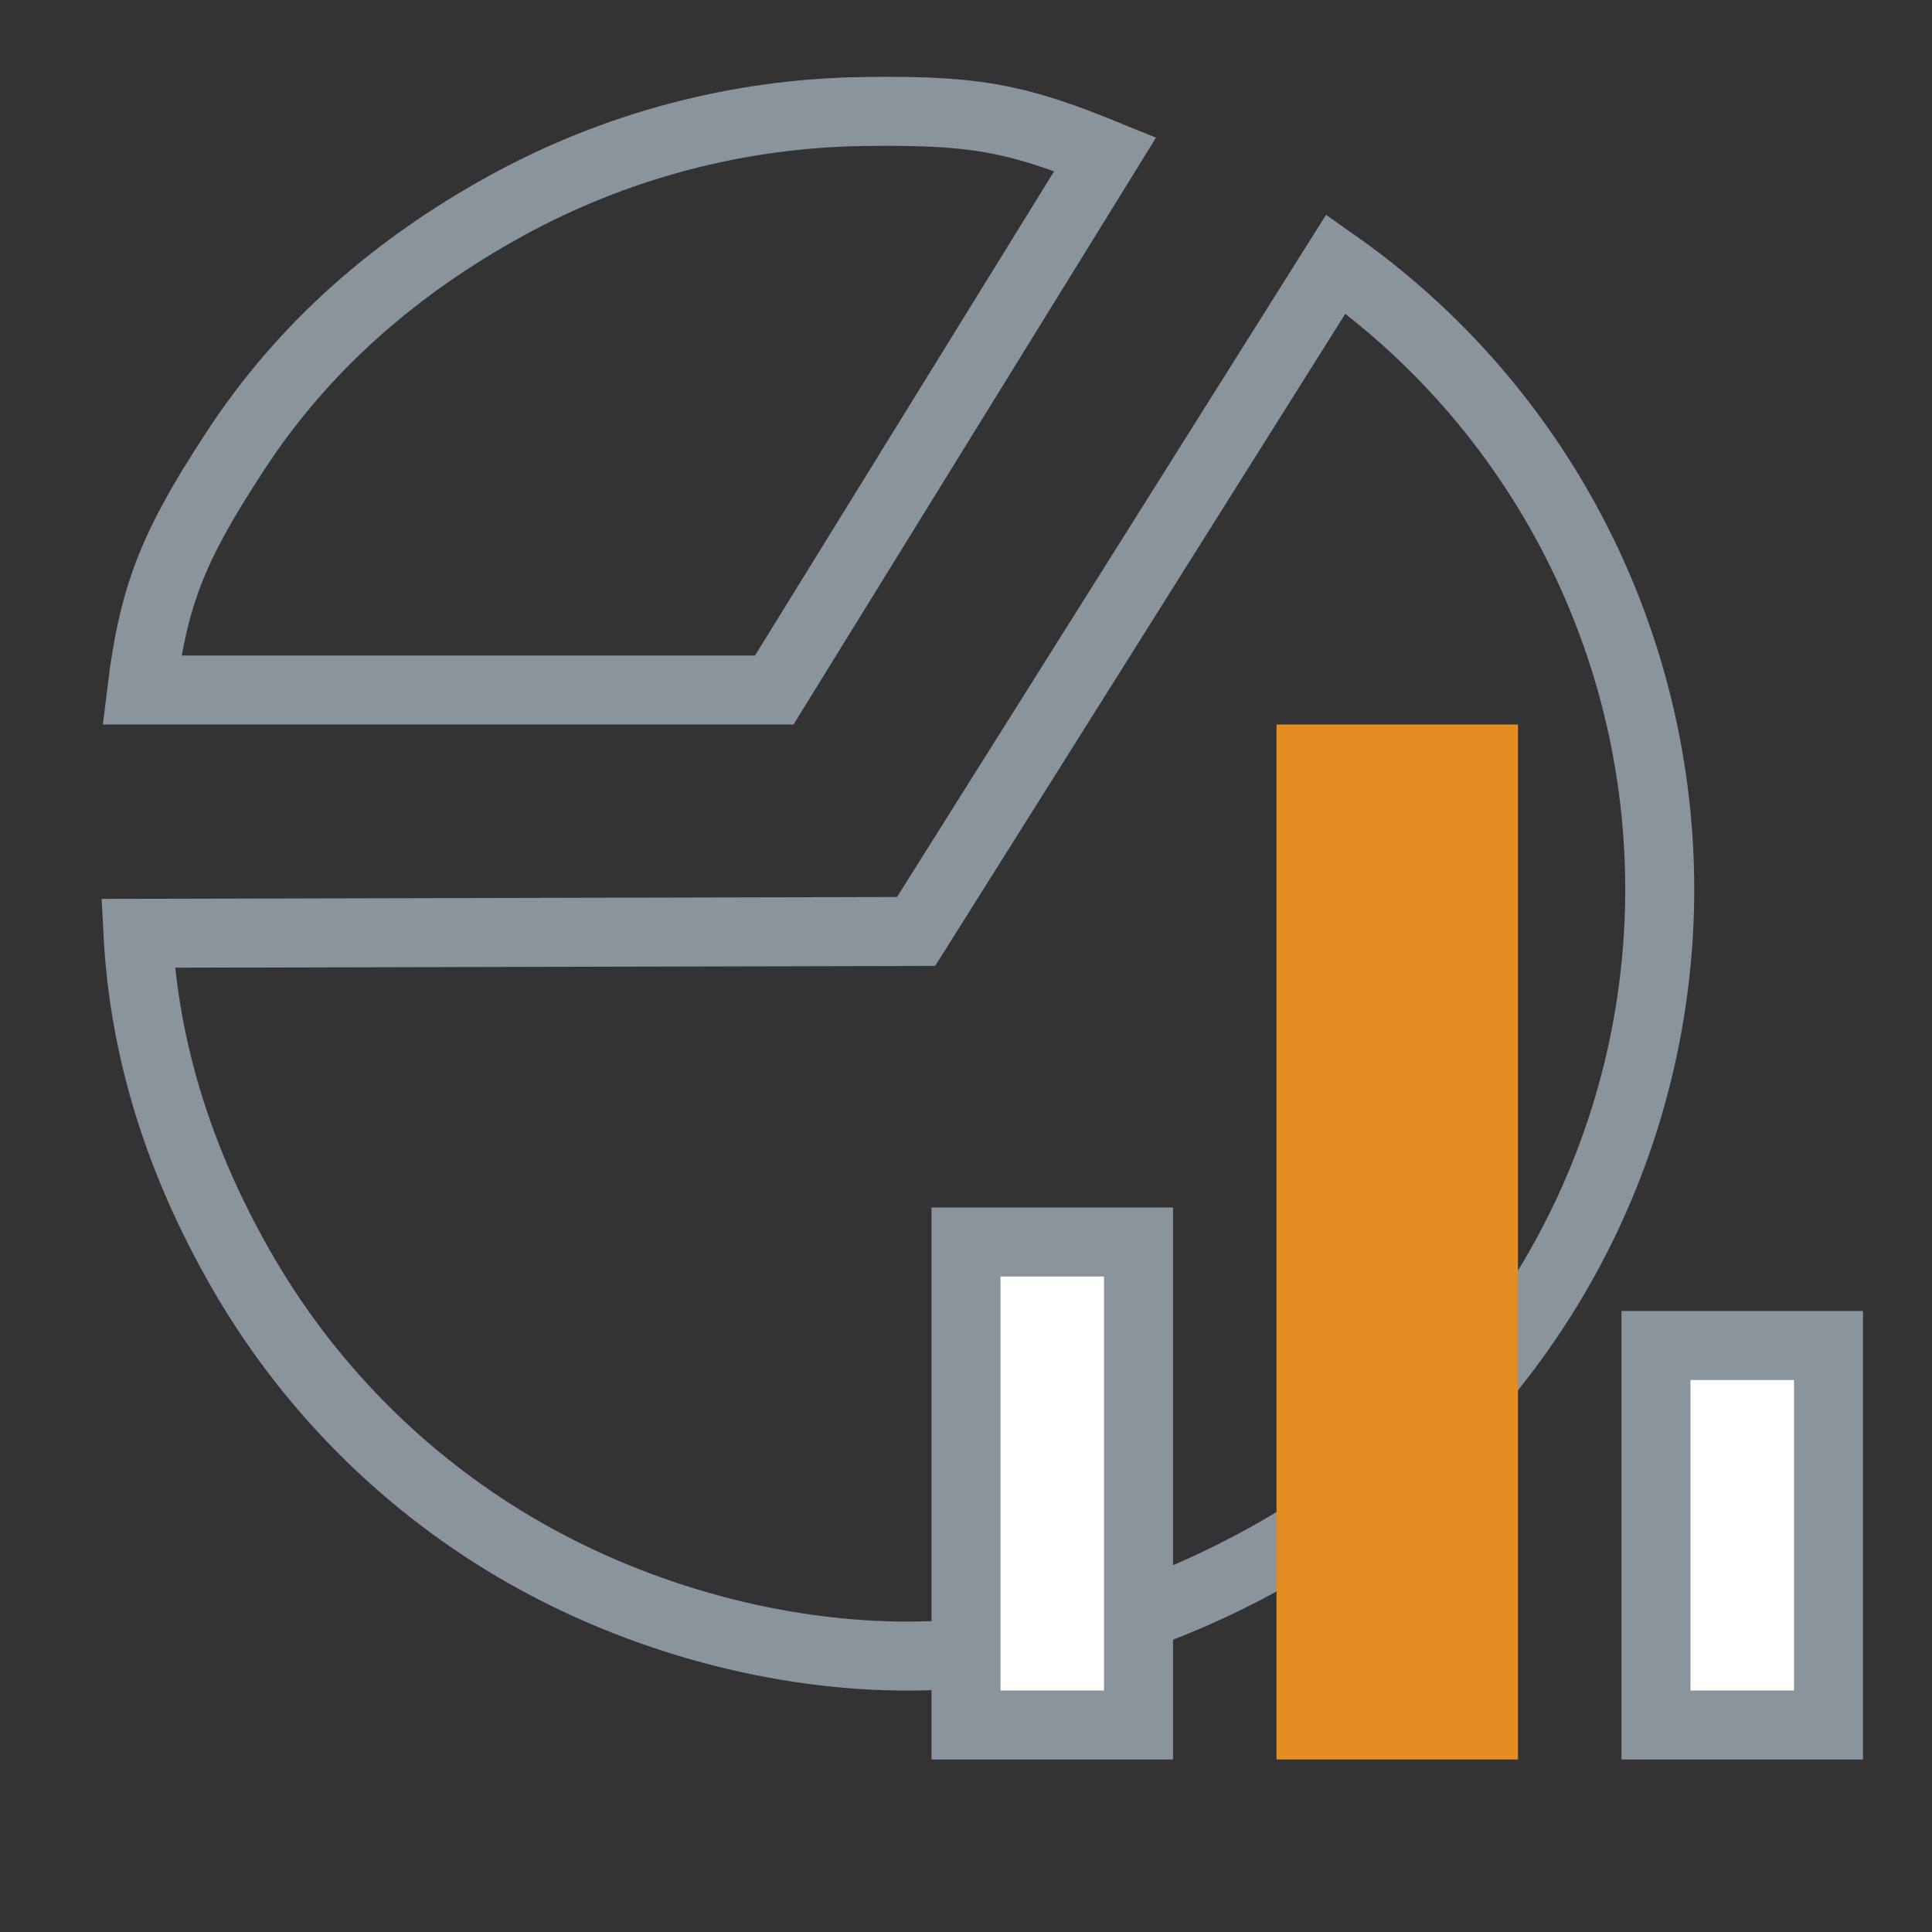
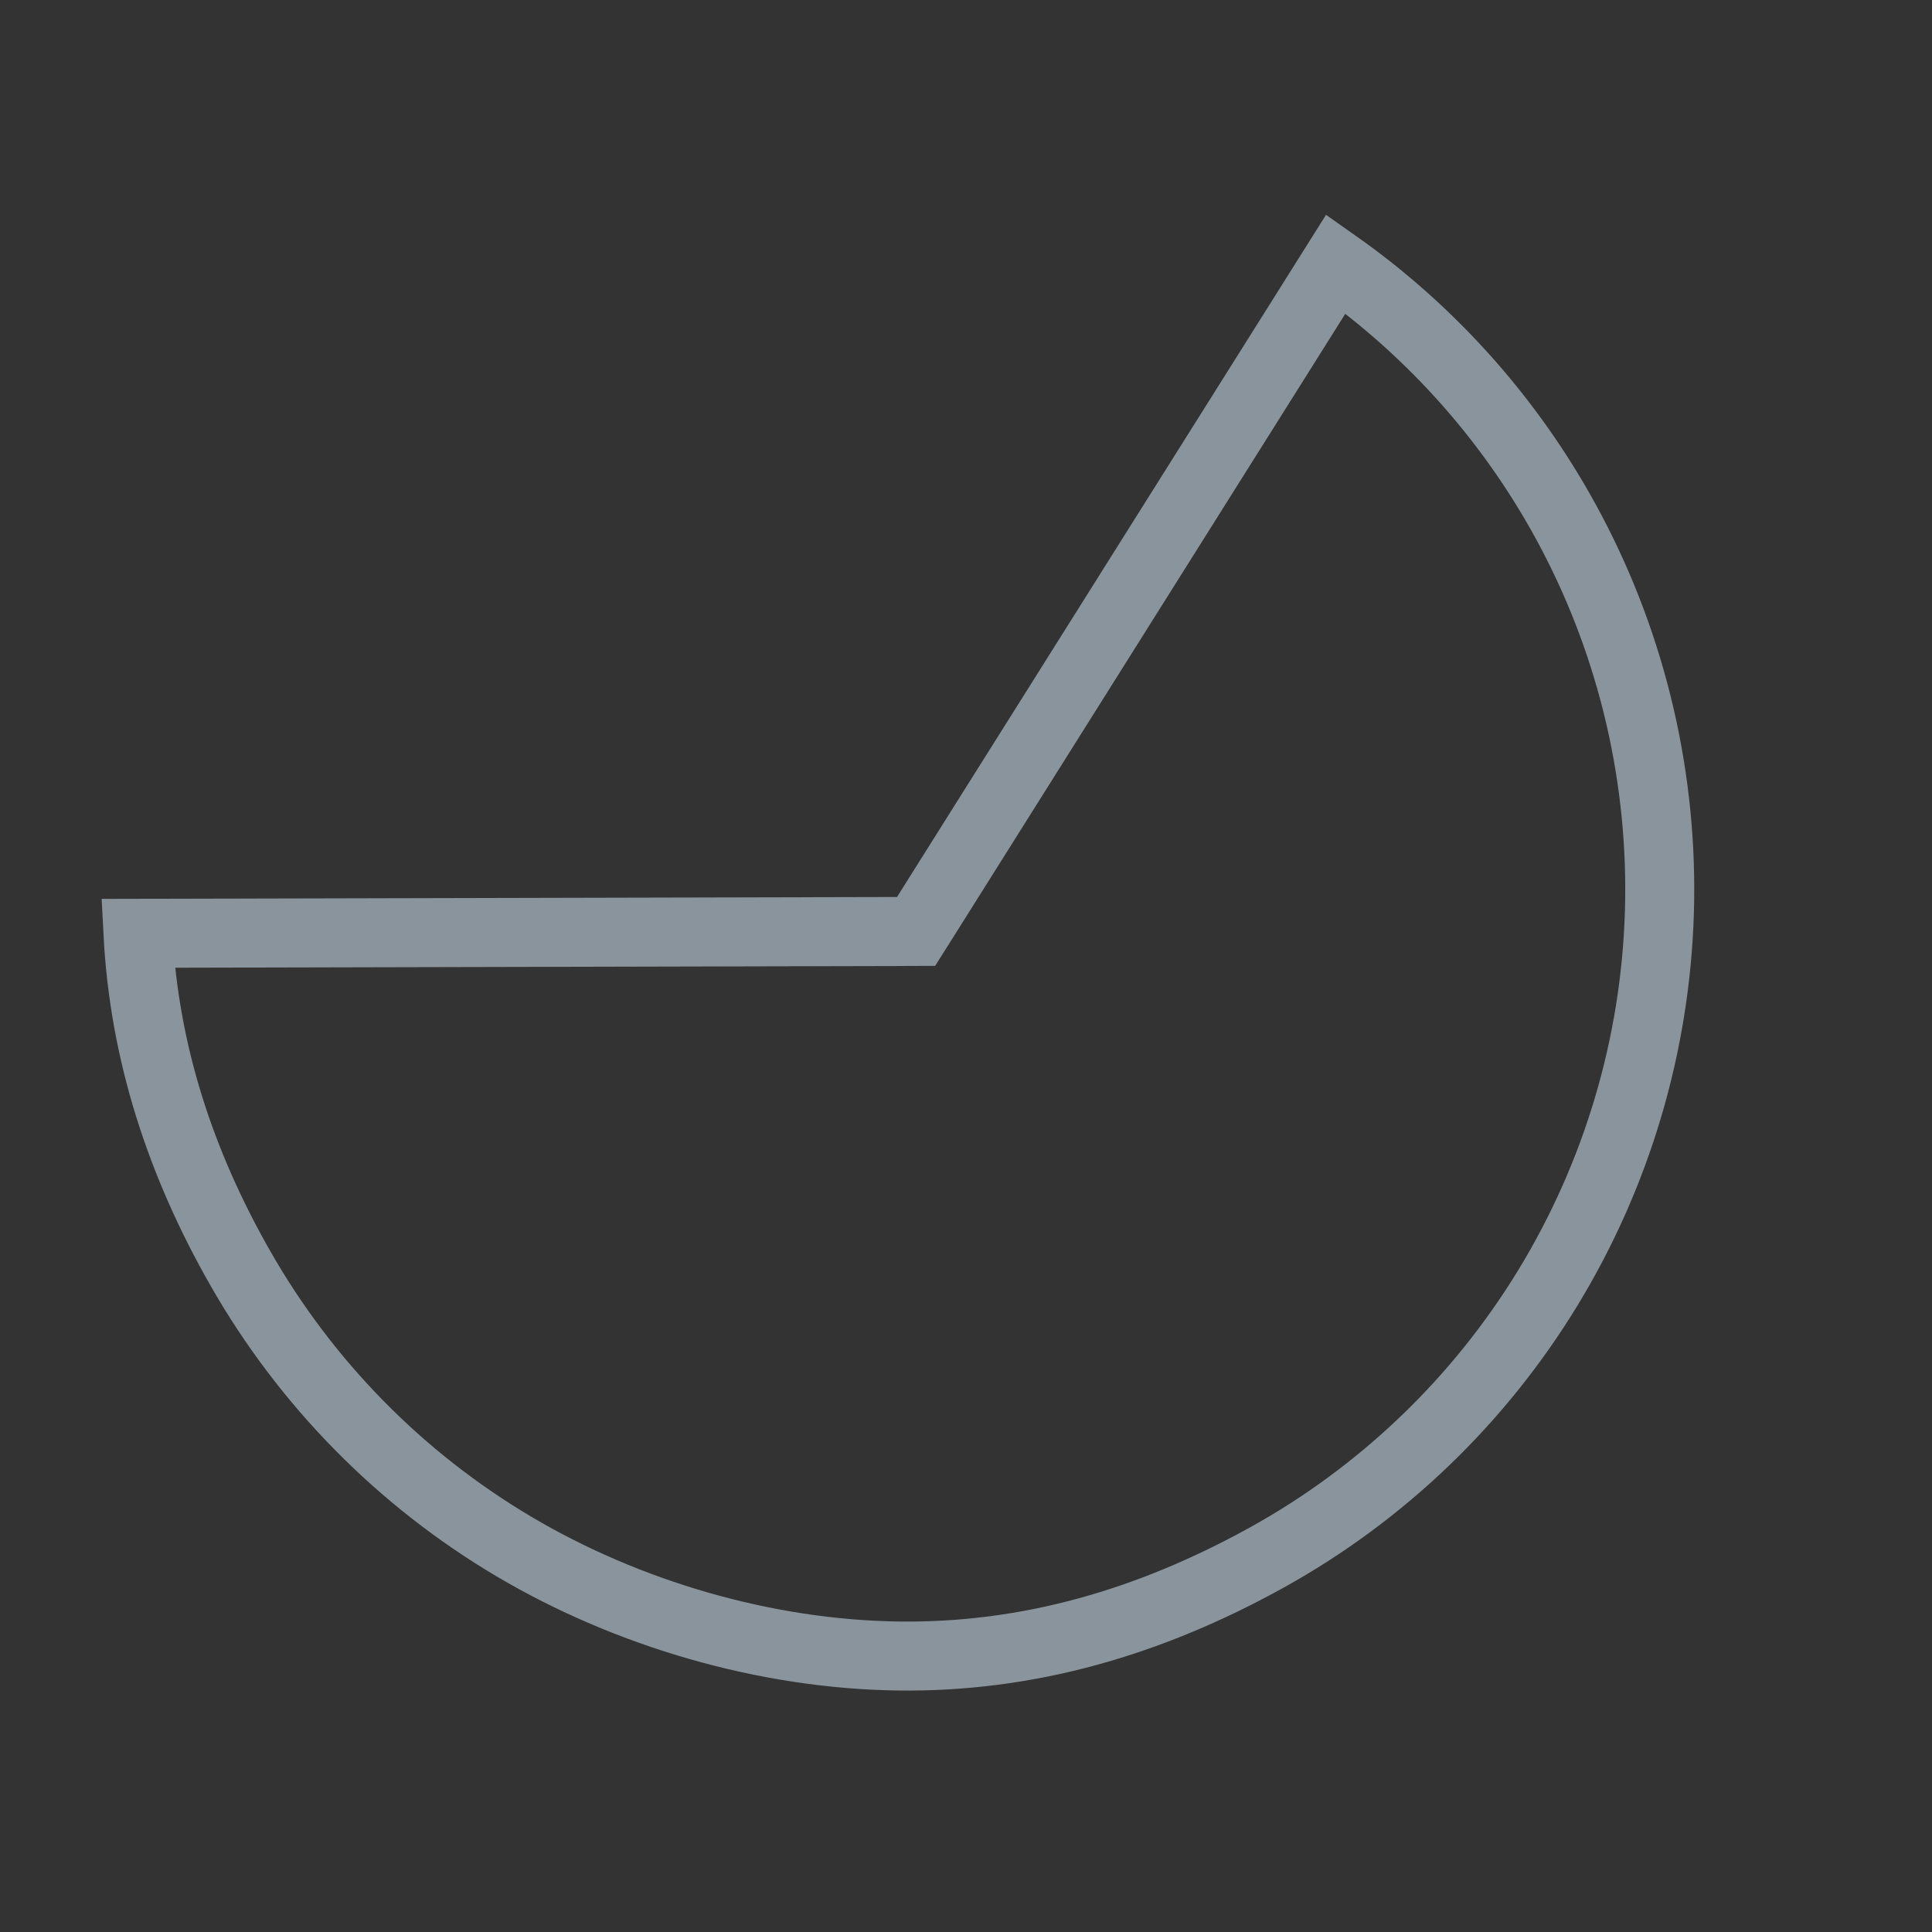
<svg xmlns="http://www.w3.org/2000/svg" width="56" height="56" viewBox="0 0 56 56" fill="none">
  <rect x="0" y="0" width="56" height="56" fill="#333333" stroke="none" />
-   <path d="M24.986 3.233C26.851 3.204 28.019 3.272 29.131 3.51C30.003 3.697 30.869 3.994 32.035 4.47L22.442 20.001L4.111 20.001C4.267 18.727 4.473 17.764 4.795 16.861C5.203 15.713 5.816 14.607 6.837 13.048C8.805 10.041 11.464 7.732 14.653 5.975C17.822 4.23 21.369 3.289 24.986 3.233Z" stroke="#8A949C" stroke-width="2" />
  <path d="M38.721 7.651C41.571 9.658 43.911 12.317 45.545 15.415C47.336 18.811 48.216 22.617 48.098 26.458C47.98 30.299 46.867 34.042 44.871 37.319C42.875 40.596 40.064 43.294 36.715 45.148C33.338 47.016 29.81 48.055 26.015 48C22.197 47.945 18.206 46.785 14.905 44.832C11.609 42.882 8.874 40.103 6.971 36.77C5.223 33.709 4.177 30.492 3.999 27.052L26.003 27L26.553 26.998L26.847 26.532L38.721 7.651Z" stroke="#8A949C" stroke-width="2" />
-   <rect x="37" y="21" width="7" height="30" fill="#E38D22" />
-   <rect x="28" y="36" width="5" height="14" fill="white" stroke="#8A949C" stroke-width="2" />
-   <rect x="48" y="39" width="5" height="11" fill="white" stroke="#8A949C" stroke-width="2" />
</svg>